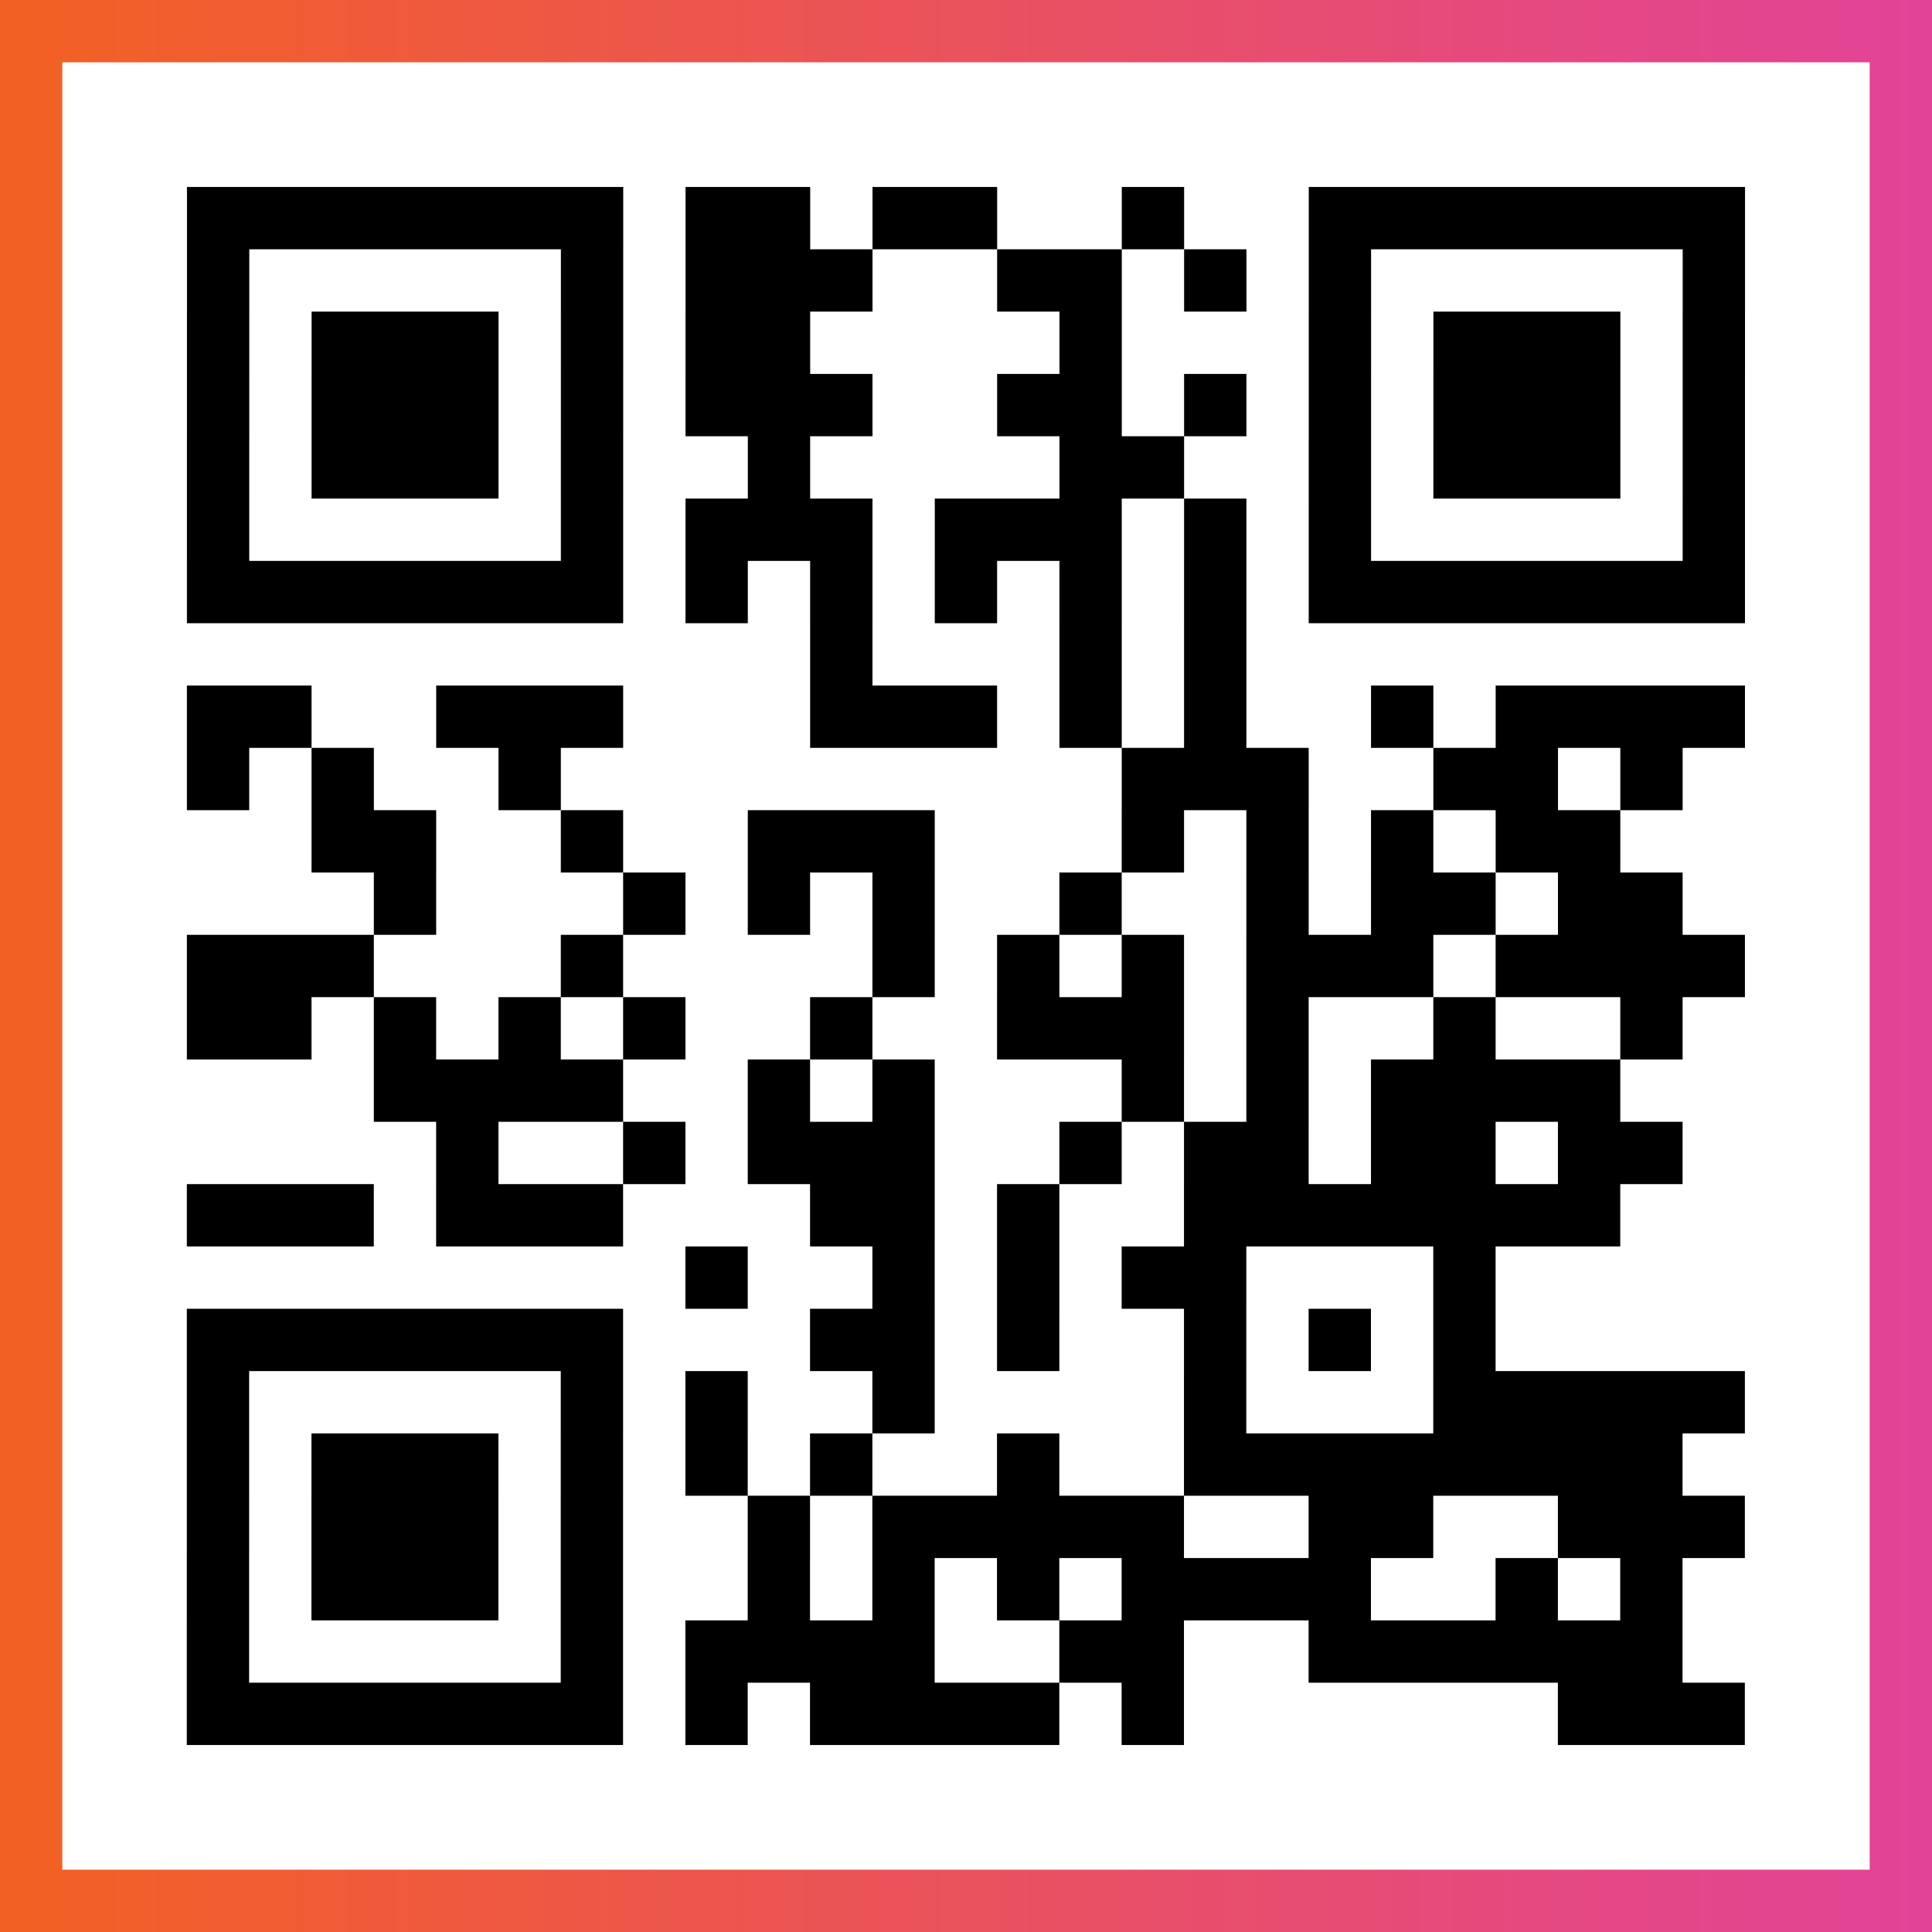
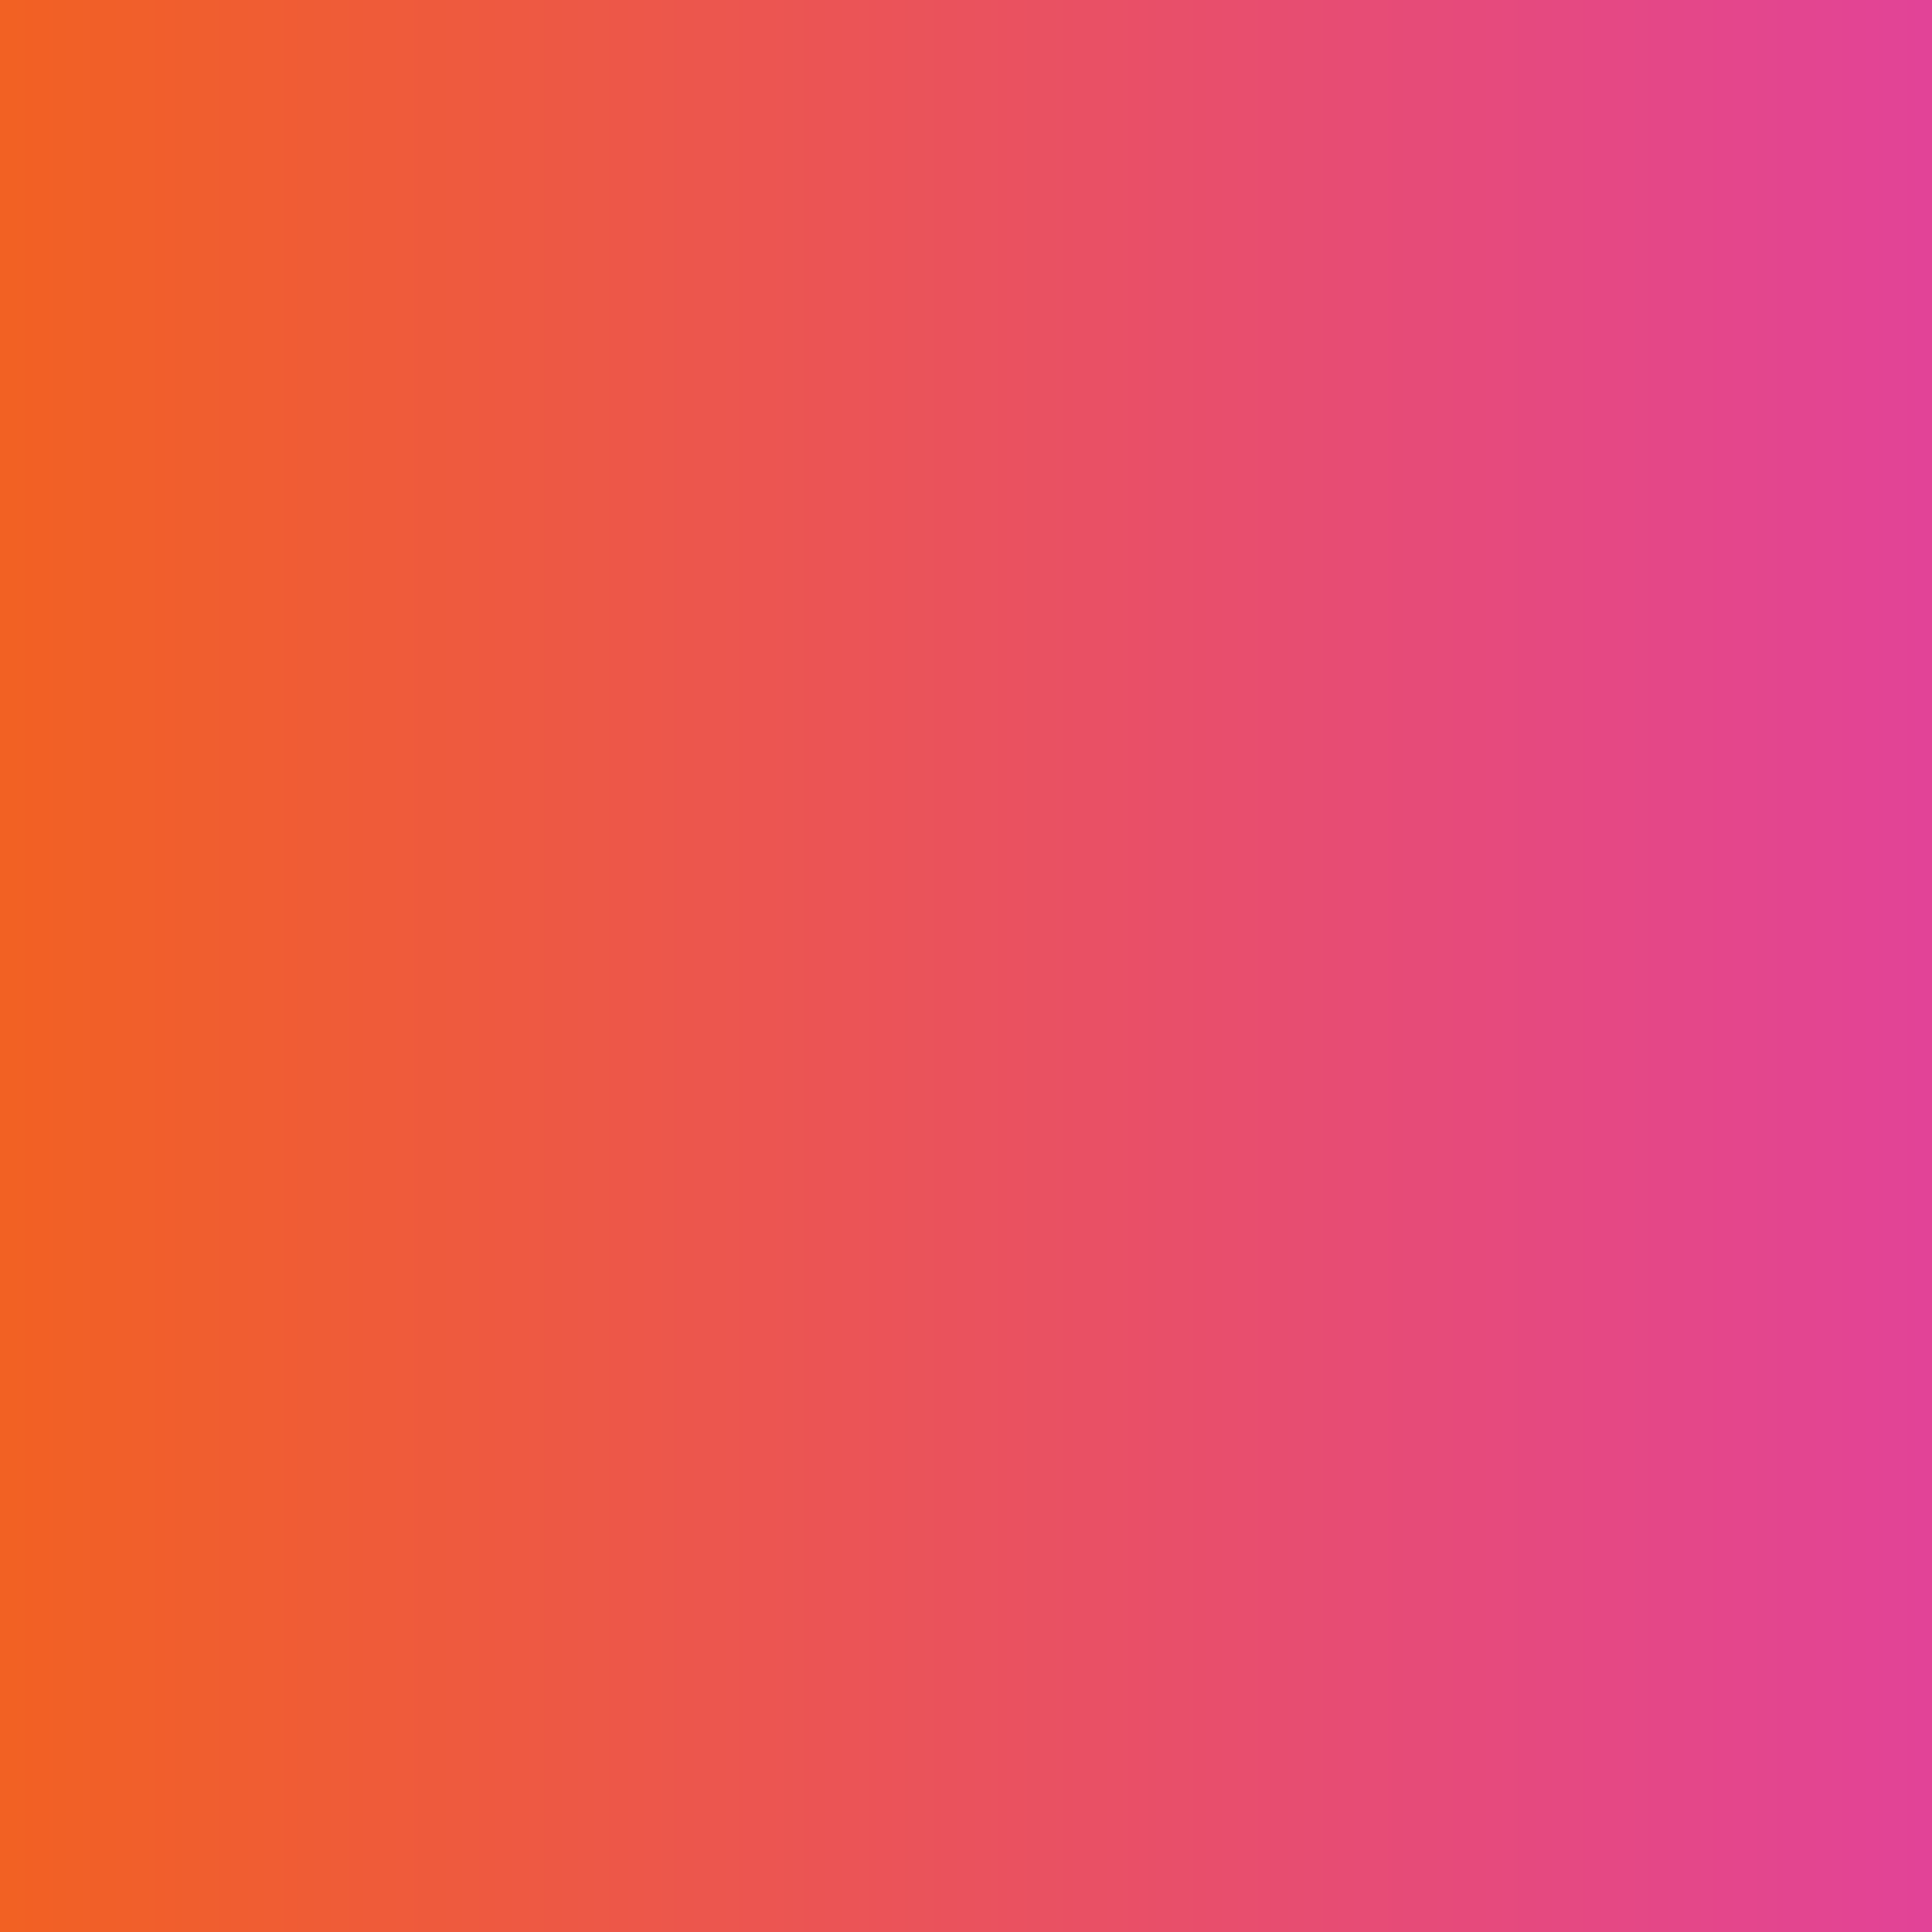
<svg xmlns="http://www.w3.org/2000/svg" viewBox="-1 -1 31 31" width="93" height="93">
  <rect x="-1" y="-1" width="31" height="31" fill="#333333" stroke="none" />
  <defs>
    <linearGradient id="primary">
      <stop class="start" offset="0%" stop-color="#f26122" />
      <stop class="stop" offset="100%" stop-color="#e24398" />
    </linearGradient>
  </defs>
  <rect x="-1" y="-1" width="31" height="31" fill="url(#primary)" />
-   <rect x="0" y="0" width="29" height="29" fill="#fff" />
-   <path stroke="#000" d="M2 2.5h7m1 0h2m1 0h2m2 0h1m2 0h7m-25 1h1m5 0h1m1 0h3m2 0h2m1 0h1m1 0h1m5 0h1m-25 1h1m1 0h3m1 0h1m1 0h2m4 0h1m3 0h1m1 0h3m1 0h1m-25 1h1m1 0h3m1 0h1m1 0h3m2 0h2m1 0h1m1 0h1m1 0h3m1 0h1m-25 1h1m1 0h3m1 0h1m2 0h1m4 0h2m2 0h1m1 0h3m1 0h1m-25 1h1m5 0h1m1 0h3m1 0h3m1 0h1m1 0h1m5 0h1m-25 1h7m1 0h1m1 0h1m1 0h1m1 0h1m1 0h1m1 0h7m-15 1h1m3 0h1m1 0h1m-17 1h2m2 0h3m3 0h3m1 0h1m1 0h1m2 0h1m1 0h4m-25 1h1m1 0h1m2 0h1m9 0h3m2 0h2m1 0h1m-22 1h2m2 0h1m2 0h3m3 0h1m1 0h1m1 0h1m1 0h2m-20 1h1m3 0h1m1 0h1m1 0h1m2 0h1m2 0h1m1 0h2m1 0h2m-24 1h3m3 0h1m4 0h1m1 0h1m1 0h1m1 0h3m1 0h4m-25 1h2m1 0h1m1 0h1m1 0h1m2 0h1m2 0h3m1 0h1m2 0h1m2 0h1m-21 1h4m2 0h1m1 0h1m3 0h1m1 0h1m1 0h4m-19 1h1m2 0h1m1 0h3m2 0h1m1 0h2m1 0h2m1 0h2m-24 1h3m1 0h3m3 0h2m1 0h1m2 0h7m-15 1h1m2 0h1m1 0h1m1 0h2m3 0h1m-21 1h7m3 0h2m1 0h1m2 0h1m1 0h1m1 0h1m-21 1h1m5 0h1m1 0h1m2 0h1m4 0h1m3 0h5m-25 1h1m1 0h3m1 0h1m1 0h1m1 0h1m2 0h1m2 0h8m-24 1h1m1 0h3m1 0h1m2 0h1m1 0h5m2 0h2m2 0h3m-25 1h1m1 0h3m1 0h1m2 0h1m1 0h1m1 0h1m1 0h4m2 0h1m1 0h1m-24 1h1m5 0h1m1 0h4m2 0h2m2 0h6m-24 1h7m1 0h1m1 0h4m1 0h1m6 0h3" />
</svg>